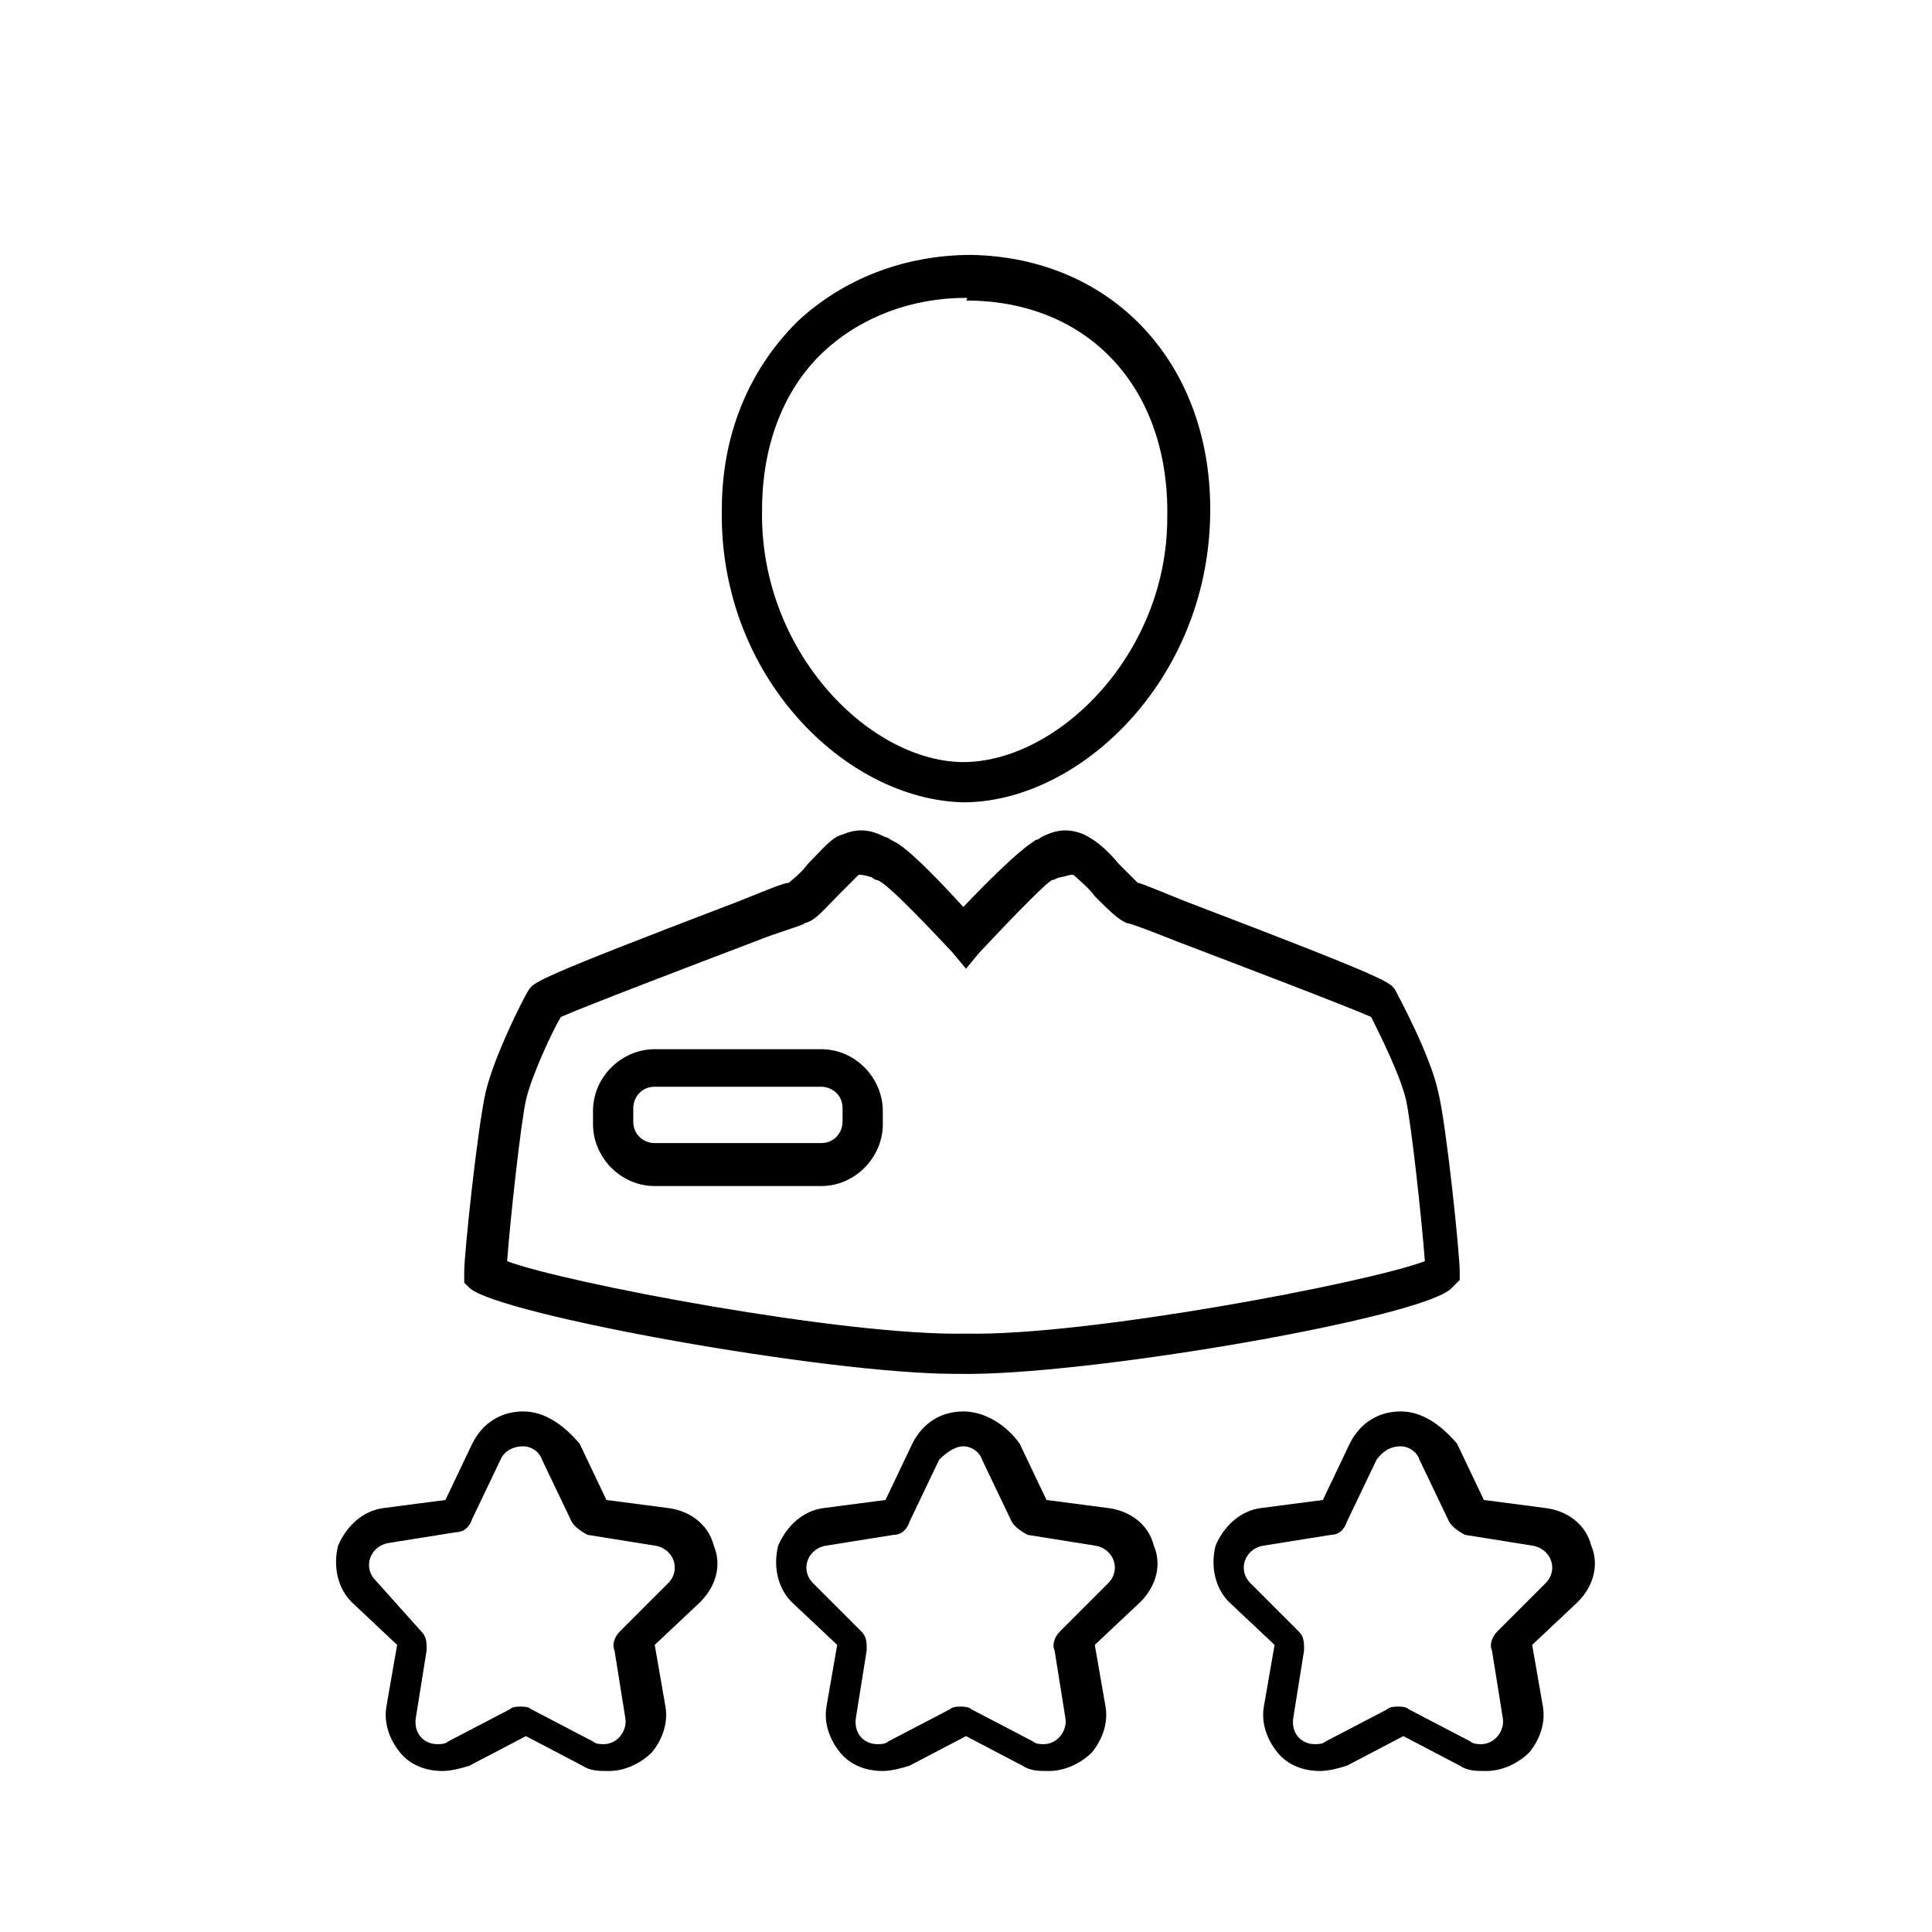
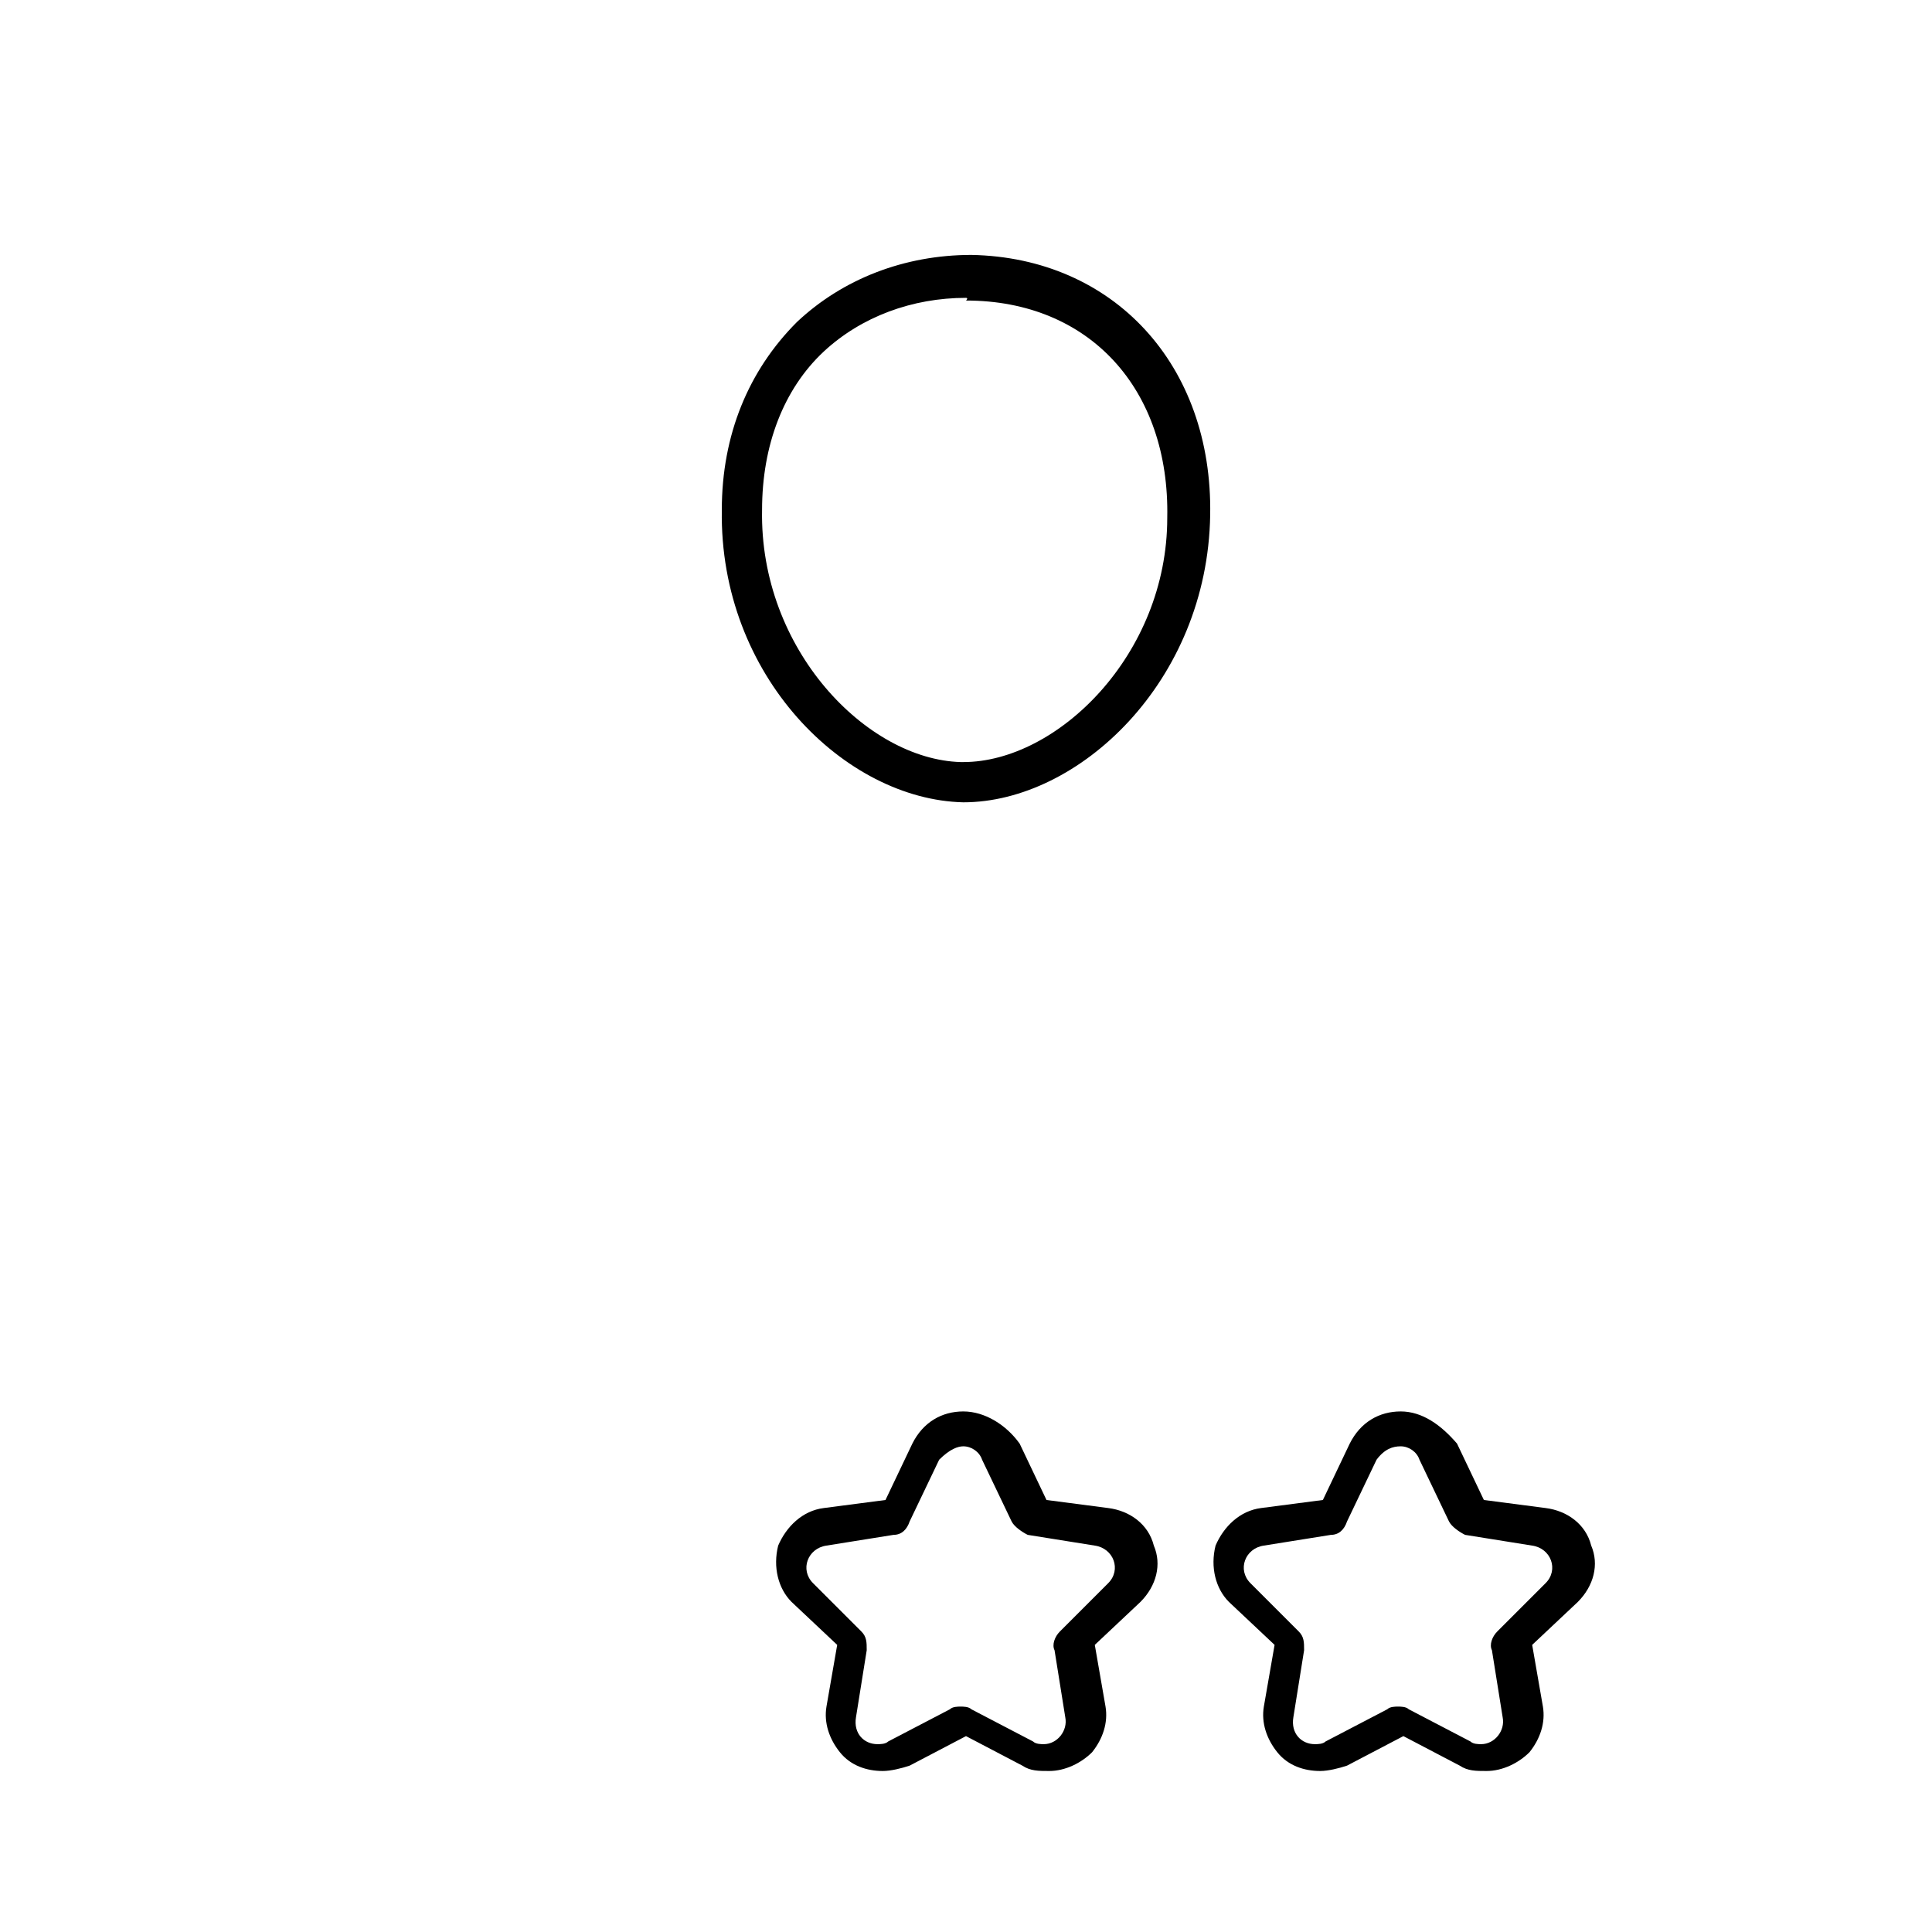
<svg xmlns="http://www.w3.org/2000/svg" version="1.1" id="Layer_1" x="0px" y="0px" viewBox="0 0 72 72" style="enable-background:new 0 0 72 72;" xml:space="preserve">
  <path d="M35.9,29.9C35.9,29.9,35.9,29.9,35.9,29.9c-4.4-0.1-9.1-4.7-9-10.9c0-2.8,1-5.2,2.8-7c1.7-1.6,4-2.5,6.5-2.5   c5.3,0.1,9,4.1,8.9,9.7C45,25.4,40.2,29.9,35.9,29.9z M36,11.1c-2,0-3.9,0.7-5.3,2c-1.5,1.4-2.3,3.5-2.3,5.9   c-0.1,5.2,3.9,9.3,7.4,9.4c0,0,0,0,0.1,0c3.5,0,7.6-4,7.6-9.1c0.1-4.8-2.9-8.1-7.5-8.1C36.1,11.1,36,11.1,36,11.1z" />
-   <path d="M35.6,51.2c-4.8,0-17-2.2-18.1-3.2l-0.2-0.2l0-0.4c0-0.7,0.5-5.4,0.8-6.7c0.3-1.3,1.4-3.5,1.6-3.8c0.2-0.3,0.2-0.4,7.8-3.3   c1-0.4,1.7-0.7,1.9-0.7c0.1-0.1,0.5-0.4,0.7-0.7c0.6-0.6,0.9-1,1.3-1.1c0.7-0.3,1.2-0.1,1.6,0.1c0.1,0,0.2,0.1,0.2,0.1   c0.2,0.1,0.6,0.2,2.7,2.5c2.2-2.3,2.6-2.4,2.7-2.5c0.1,0,0.2-0.1,0.2-0.1c0.4-0.2,0.9-0.4,1.6-0.1c0.4,0.2,0.8,0.5,1.3,1.1   c0.2,0.2,0.6,0.6,0.7,0.7c0.1,0,0.8,0.3,1.8,0.7c7.6,2.9,7.6,3,7.8,3.3c0.1,0.2,1.3,2.4,1.6,3.8l0,0c0.3,1.2,0.8,6,0.8,6.7l0,0.3   l-0.3,0.3c-1,1.1-13.7,3.3-18.4,3.2C35.8,51.2,35.7,51.2,35.6,51.2z M18.9,47c2.1,0.8,12.6,2.8,17.1,2.7c4.5,0.1,15-1.9,17.1-2.7   c-0.1-1.4-0.5-5.1-0.7-6l0,0c-0.2-0.9-1-2.5-1.3-3.1c-0.9-0.4-5.1-2-7.2-2.8c-1-0.4-1.8-0.7-1.9-0.7c-0.3-0.1-0.7-0.5-1.2-1   c-0.2-0.3-0.7-0.7-0.8-0.8c-0.1,0-0.1,0-0.5,0.1c-0.1,0-0.2,0.1-0.3,0.1c-0.2,0.1-1.2,1.1-2.7,2.7l-0.5,0.6l-0.5-0.6   c-1.5-1.6-2.5-2.6-2.8-2.7c0,0-0.1,0-0.2-0.1c-0.3-0.1-0.4-0.1-0.5-0.1c-0.1,0.1-0.5,0.5-0.8,0.8c-0.5,0.5-0.8,0.9-1.2,1   c-0.1,0.1-0.9,0.3-1.9,0.7c-2.1,0.8-6.3,2.4-7.2,2.8c-0.3,0.5-1.1,2.2-1.3,3.1C19.4,41.9,19,45.6,18.9,47z" />
  <path d="M35.9,53.9c0.3,0,0.6,0.2,0.7,0.5l1.1,2.3c0.1,0.2,0.4,0.4,0.6,0.5l2.5,0.4c0.7,0.1,1,0.9,0.5,1.4l-1.8,1.8   c-0.2,0.2-0.3,0.5-0.2,0.7l0.4,2.5c0.1,0.5-0.3,1-0.8,1c-0.1,0-0.3,0-0.4-0.1l-2.3-1.2c-0.1-0.1-0.3-0.1-0.4-0.1s-0.3,0-0.4,0.1   l-2.3,1.2c-0.1,0.1-0.3,0.1-0.4,0.1c-0.5,0-0.9-0.4-0.8-1l0.4-2.5c0-0.3,0-0.5-0.2-0.7l-1.8-1.8c-0.5-0.5-0.2-1.3,0.5-1.4l2.5-0.4   c0.3,0,0.5-0.2,0.6-0.5l1.1-2.3C35.4,54,35.7,53.9,35.9,53.9 M35.9,52.6c-0.8,0-1.5,0.4-1.9,1.2l-1,2.1l-2.3,0.3   c-0.8,0.1-1.4,0.7-1.7,1.4c-0.2,0.8,0,1.6,0.5,2.1l1.7,1.6l-0.4,2.3c-0.1,0.6,0.1,1.2,0.5,1.7c0.4,0.5,1,0.7,1.6,0.7   c0.3,0,0.7-0.1,1-0.2l2.1-1.1l2.1,1.1c0.3,0.2,0.6,0.2,1,0.2c0.6,0,1.2-0.3,1.6-0.7c0.4-0.5,0.6-1.1,0.5-1.7l-0.4-2.3l1.7-1.6   c0.6-0.6,0.8-1.4,0.5-2.1c-0.2-0.8-0.9-1.3-1.7-1.4l-2.3-0.3l-1-2.1C37.5,53.1,36.7,52.6,35.9,52.6L35.9,52.6z" />
  <path d="M52.2,53.9c0.3,0,0.6,0.2,0.7,0.5l1.1,2.3c0.1,0.2,0.4,0.4,0.6,0.5l2.5,0.4c0.7,0.1,1,0.9,0.5,1.4l-1.8,1.8   c-0.2,0.2-0.3,0.5-0.2,0.7l0.4,2.5c0.1,0.5-0.3,1-0.8,1c-0.1,0-0.3,0-0.4-0.1l-2.3-1.2c-0.1-0.1-0.3-0.1-0.4-0.1s-0.3,0-0.4,0.1   l-2.3,1.2c-0.1,0.1-0.3,0.1-0.4,0.1c-0.5,0-0.9-0.4-0.8-1l0.4-2.5c0-0.3,0-0.5-0.2-0.7l-1.8-1.8c-0.5-0.5-0.2-1.3,0.5-1.4l2.5-0.4   c0.3,0,0.5-0.2,0.6-0.5l1.1-2.3C51.6,54,51.9,53.9,52.2,53.9 M52.2,52.6c-0.8,0-1.5,0.4-1.9,1.2l-1,2.1L47,56.2   c-0.8,0.1-1.4,0.7-1.7,1.4c-0.2,0.8,0,1.6,0.5,2.1l1.7,1.6l-0.4,2.3c-0.1,0.6,0.1,1.2,0.5,1.7c0.4,0.5,1,0.7,1.6,0.7   c0.3,0,0.7-0.1,1-0.2l2.1-1.1l2.1,1.1c0.3,0.2,0.6,0.2,1,0.2c0.6,0,1.2-0.3,1.6-0.7c0.4-0.5,0.6-1.1,0.5-1.7l-0.4-2.3l1.7-1.6   c0.6-0.6,0.8-1.4,0.5-2.1c-0.2-0.8-0.9-1.3-1.7-1.4l-2.3-0.3l-1-2.1C53.7,53.1,53,52.6,52.2,52.6L52.2,52.6z" />
-   <path d="M19.5,53.9c0.3,0,0.6,0.2,0.7,0.5l1.1,2.3c0.1,0.2,0.4,0.4,0.6,0.5l2.5,0.4c0.7,0.1,1,0.9,0.5,1.4l-1.8,1.8   c-0.2,0.2-0.3,0.5-0.2,0.7l0.4,2.5c0.1,0.5-0.3,1-0.8,1c-0.1,0-0.3,0-0.4-0.1l-2.3-1.2c-0.1-0.1-0.3-0.1-0.4-0.1s-0.3,0-0.4,0.1   l-2.3,1.2c-0.1,0.1-0.3,0.1-0.4,0.1c-0.5,0-0.9-0.4-0.8-1l0.4-2.5c0-0.3,0-0.5-0.2-0.7L14,58.9c-0.5-0.5-0.2-1.3,0.5-1.4l2.5-0.4   c0.3,0,0.5-0.2,0.6-0.5l1.1-2.3C18.9,54,19.2,53.9,19.5,53.9 M19.5,52.6c-0.8,0-1.5,0.4-1.9,1.2l-1,2.1l-2.3,0.3   c-0.8,0.1-1.4,0.7-1.7,1.4c-0.2,0.8,0,1.6,0.5,2.1l1.7,1.6l-0.4,2.3c-0.1,0.6,0.1,1.2,0.5,1.7c0.4,0.5,1,0.7,1.6,0.7   c0.3,0,0.7-0.1,1-0.2l2.1-1.1l2.1,1.1c0.3,0.2,0.6,0.2,1,0.2c0.6,0,1.2-0.3,1.6-0.7c0.4-0.5,0.6-1.1,0.5-1.7l-0.4-2.3l1.7-1.6   c0.6-0.6,0.8-1.4,0.5-2.1c-0.2-0.8-0.9-1.3-1.7-1.4l-2.3-0.3l-1-2.1C21,53.1,20.3,52.6,19.5,52.6L19.5,52.6z" />
-   <path d="M30.6,44.2h-6.2c-1.3,0-2.3-1.1-2.3-2.3v-0.5c0-1.3,1.1-2.3,2.3-2.3h6.2c1.3,0,2.3,1.1,2.3,2.3v0.5   C32.9,43.1,31.9,44.2,30.6,44.2z M24.4,40.5c-0.5,0-0.8,0.4-0.8,0.8v0.5c0,0.5,0.4,0.8,0.8,0.8h6.2c0.5,0,0.8-0.4,0.8-0.8v-0.5   c0-0.5-0.4-0.8-0.8-0.8H24.4z" />
</svg>